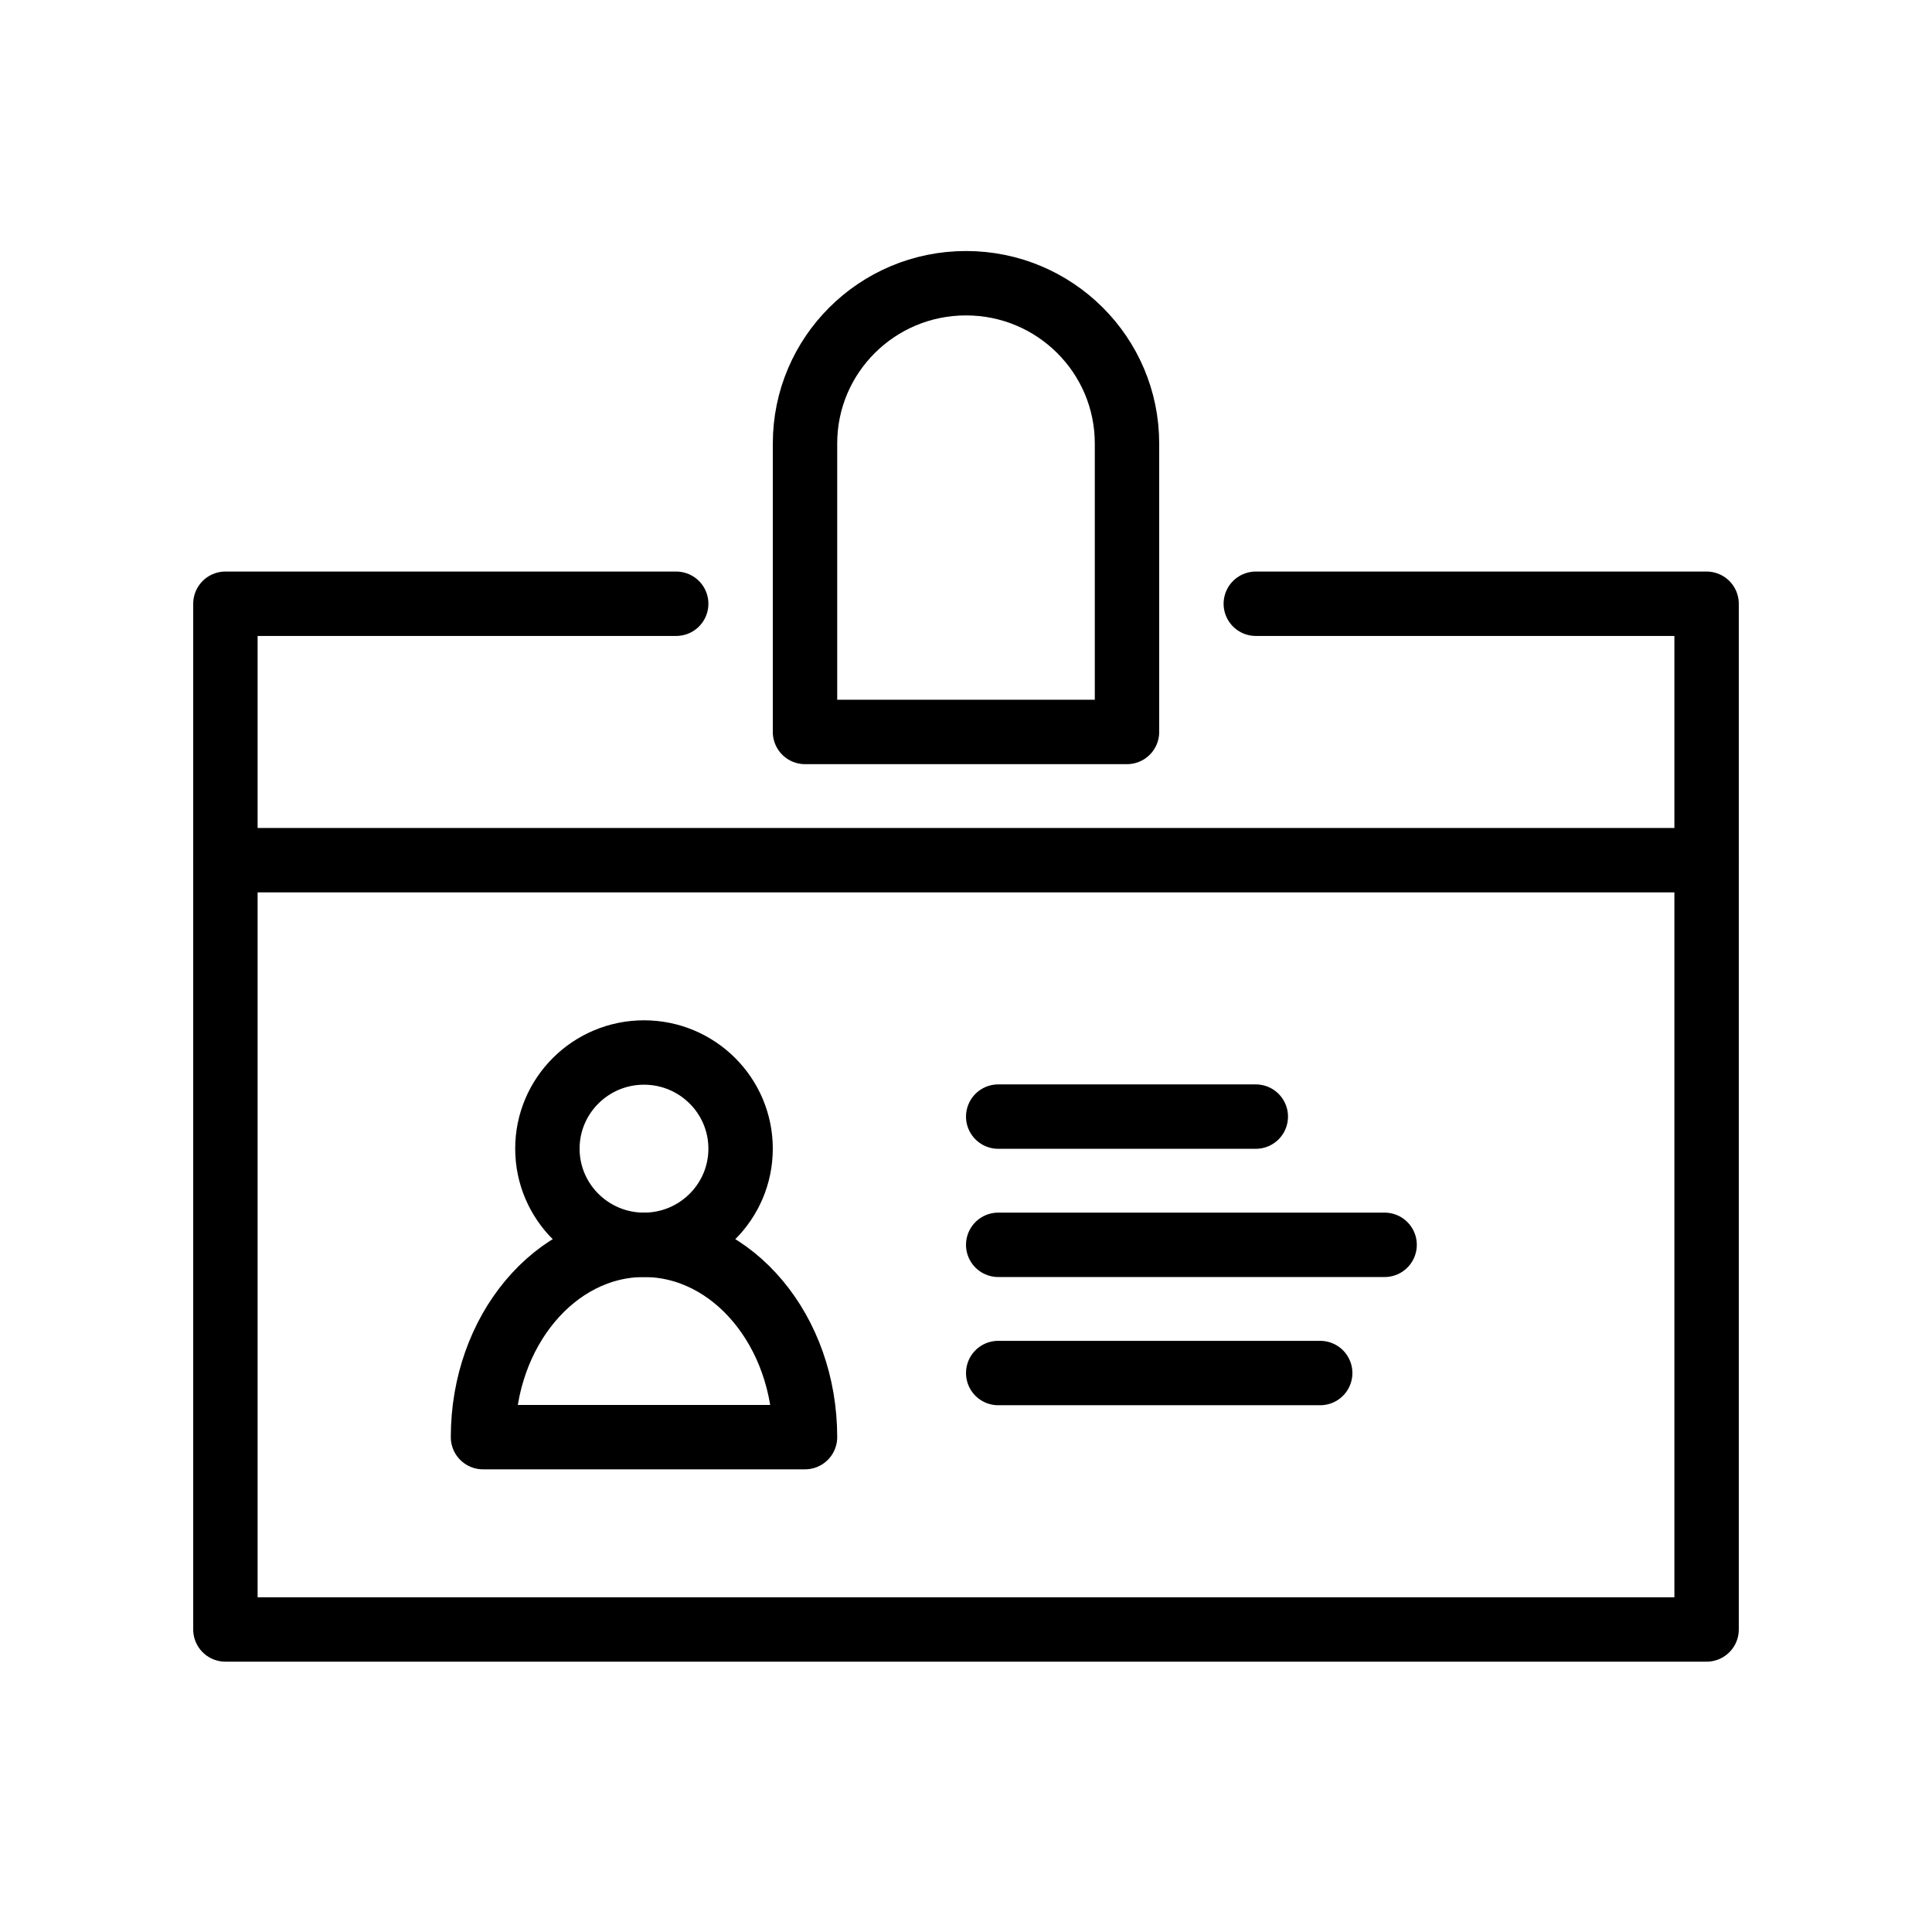
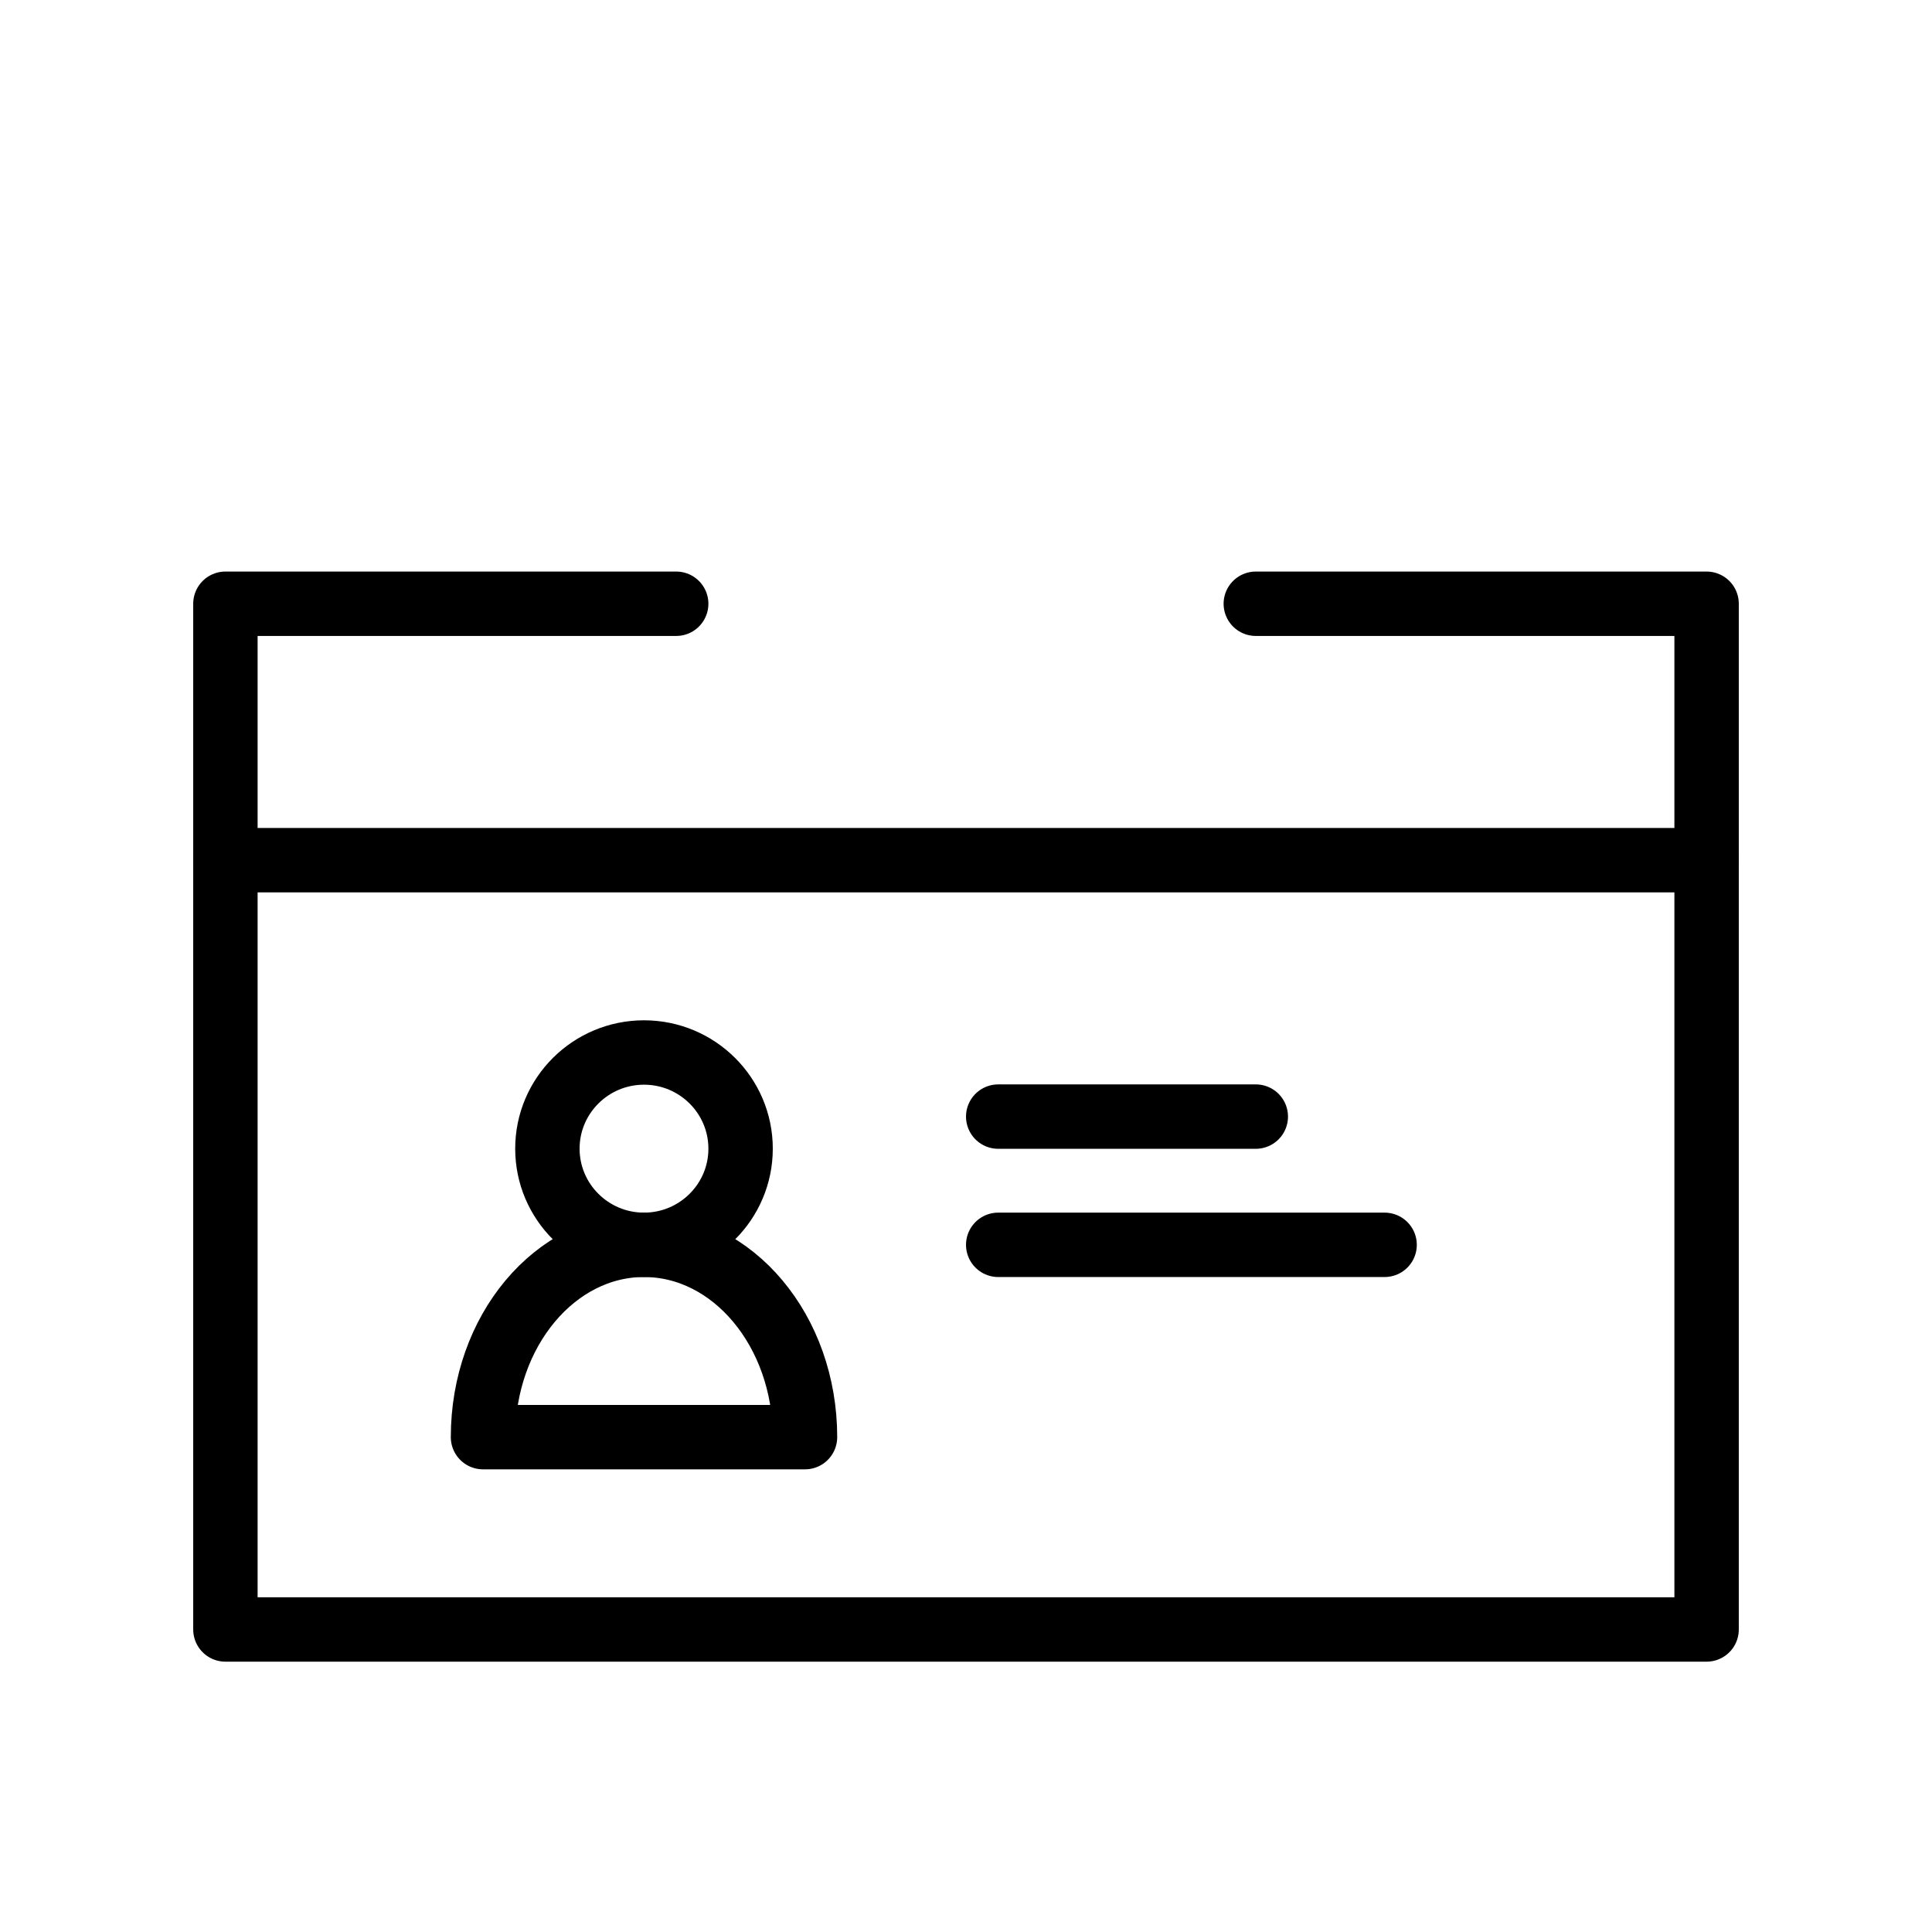
<svg xmlns="http://www.w3.org/2000/svg" width="100px" height="100px" viewBox="0 0 100 100" version="1.1">
  <title>Name Badge</title>
  <desc>Created with Sketch.</desc>
  <defs />
  <g id="Page-1" stroke="none" stroke-width="1" fill="none" fill-rule="evenodd" stroke-linecap="round" stroke-linejoin="round">
    <g id="Name-Badge" stroke="#000000" stroke-width="3.333">
      <g id="Group" transform="translate(10, 13)">
        <polyline id="Stroke-403" points="55 18.25 78.333 18.25 78.333 71.341 1.667 71.341 1.667 18.25 25 18.25" />
        <path d="M1.667,31.523 L78.333,31.523" id="Stroke-404" />
        <path d="M41.667,44.795 L55,44.795" id="Stroke-405" />
        <path d="M41.667,51.432 L61.667,51.432" id="Stroke-406" />
-         <path d="M41.667,58.068 L58.333,58.068" id="Stroke-407" />
-         <path d="M40,1.659 C35.397,1.659 31.667,5.372 31.667,9.955 L31.667,24.886 L48.333,24.886 L48.333,9.955 C48.333,5.372 44.603,1.659 40,1.659 L40,1.659 Z" id="Stroke-408" />
        <path d="M28.333,46.455 C28.333,49.202 26.093,51.432 23.333,51.432 C20.573,51.432 18.333,49.202 18.333,46.455 C18.333,43.707 20.573,41.477 23.333,41.477 C26.093,41.477 28.333,43.707 28.333,46.455 L28.333,46.455 Z" id="Stroke-409" />
        <path d="M31.667,61.386 L15,61.386 C15,55.888 18.73,51.432 23.333,51.432 C27.937,51.432 31.667,55.888 31.667,61.386 L31.667,61.386 Z" id="Stroke-410" />
      </g>
    </g>
  </g>
</svg>